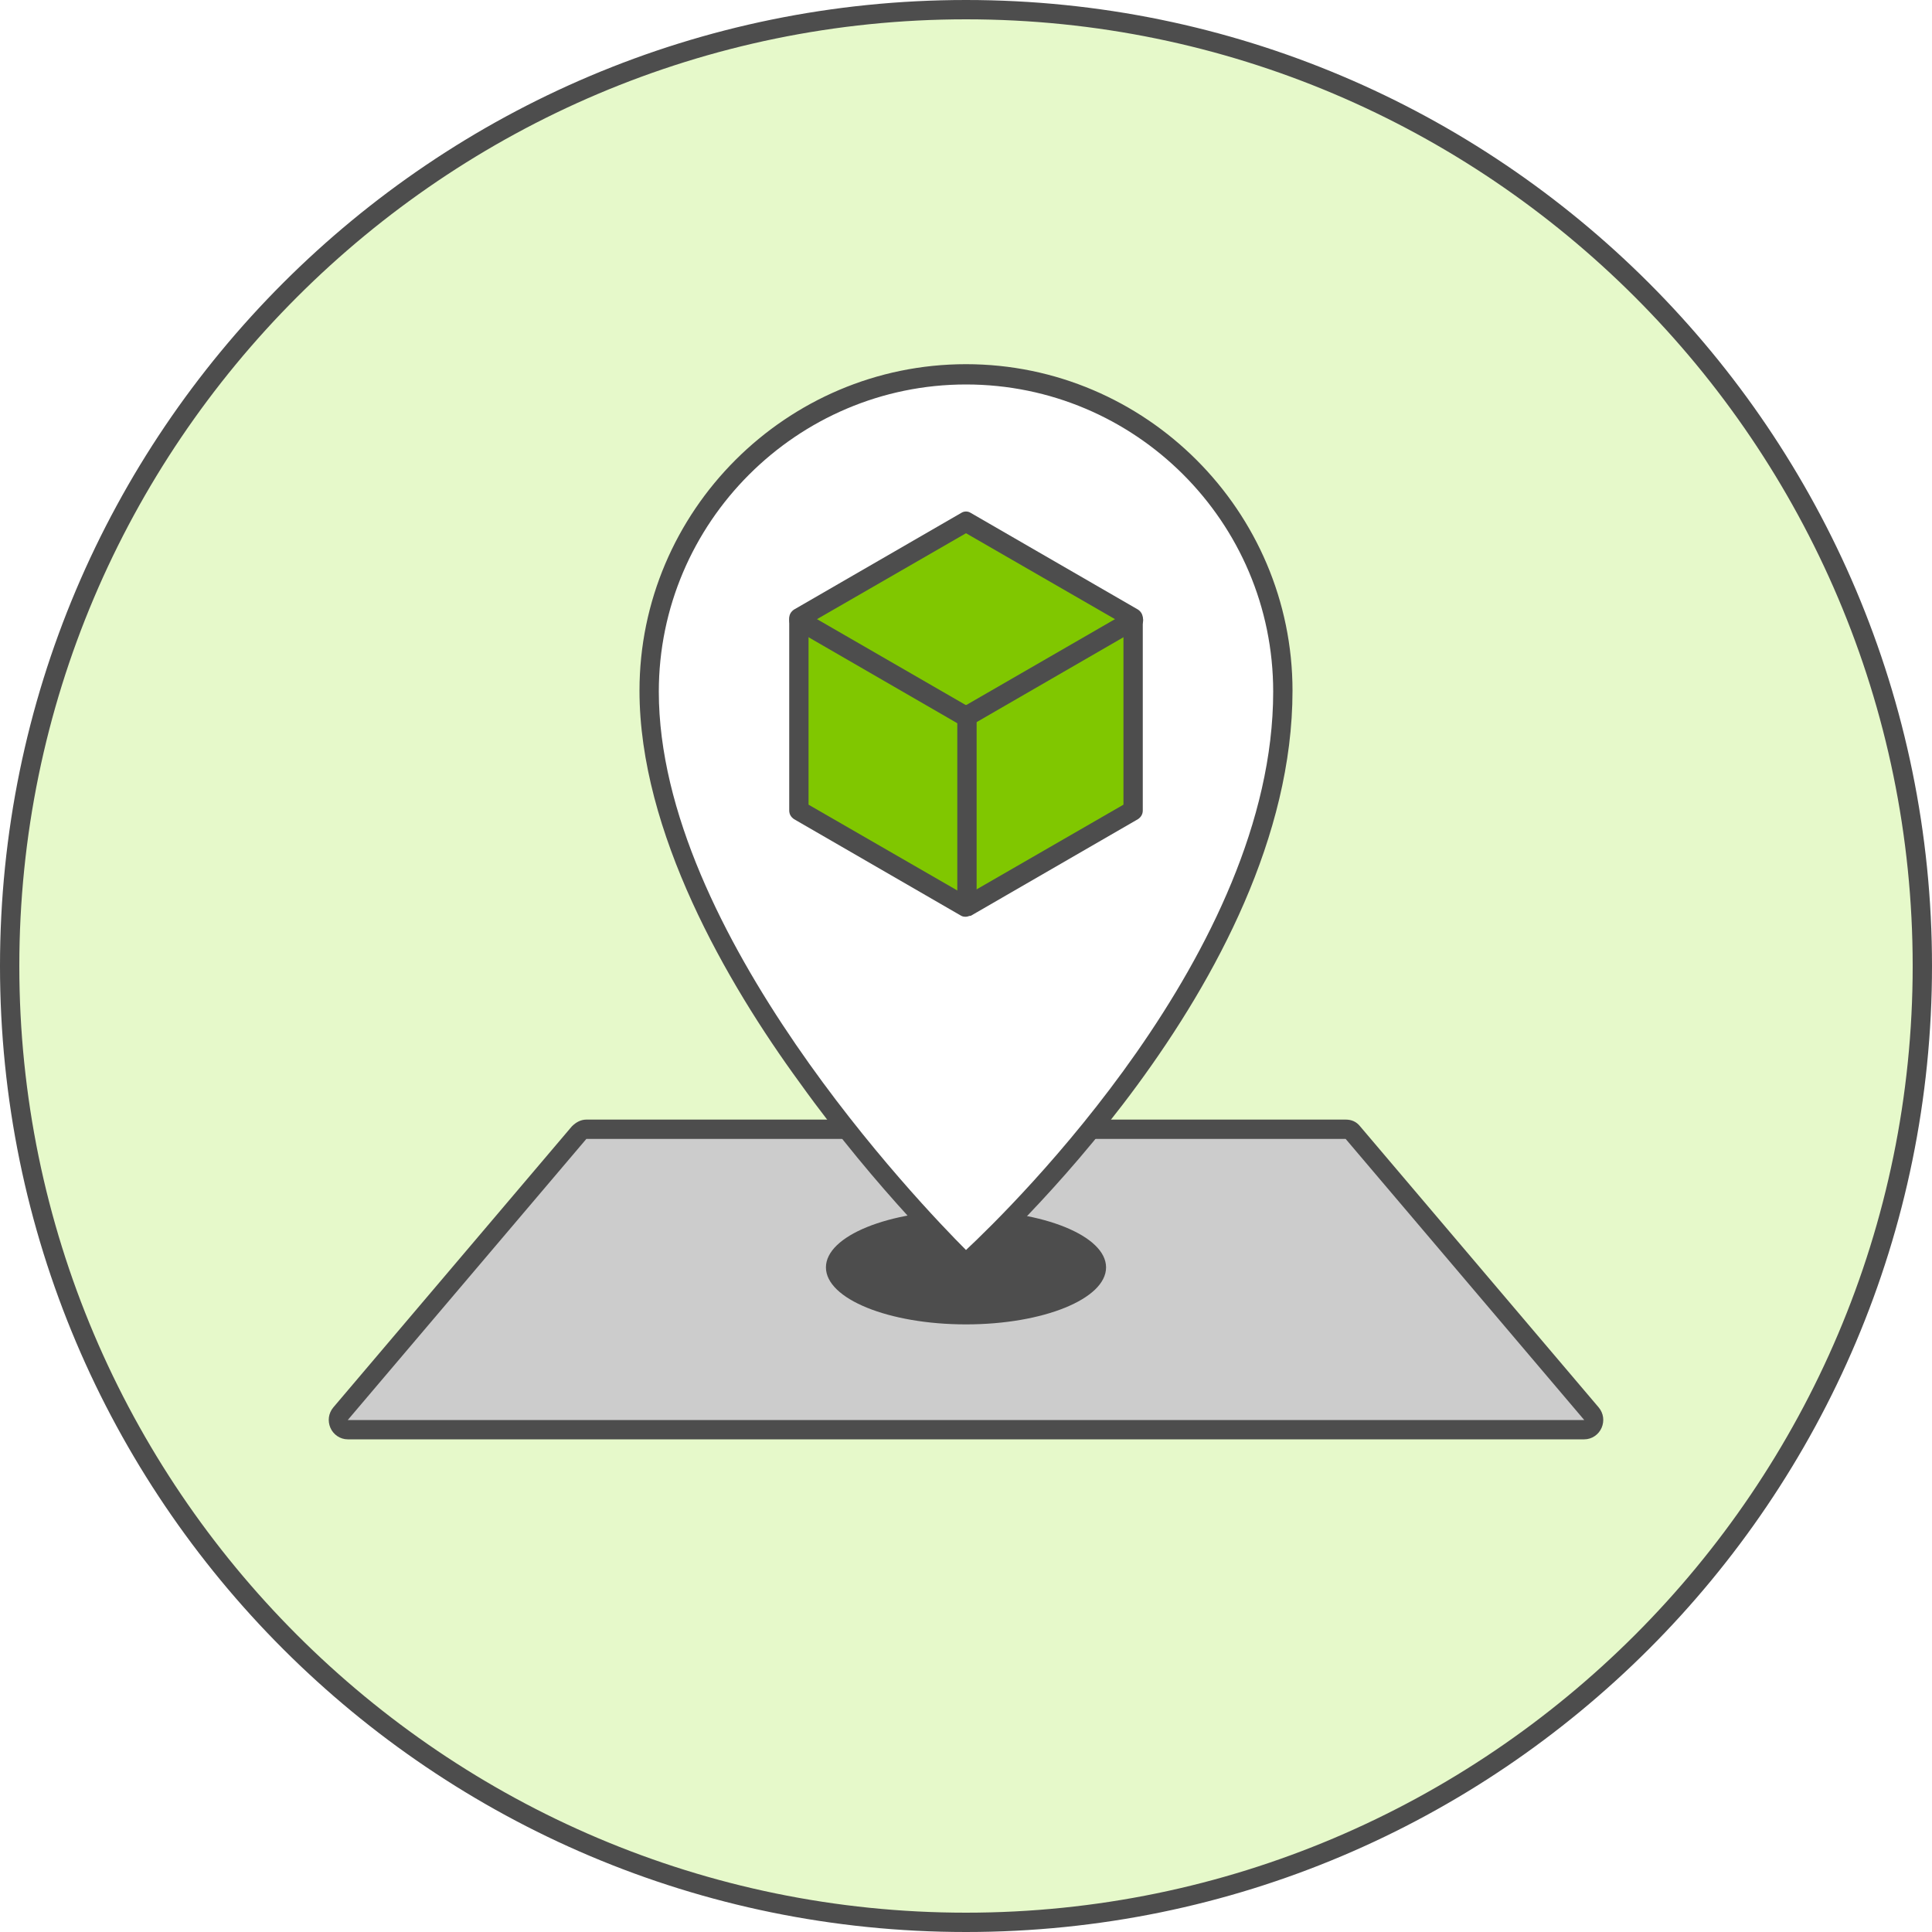
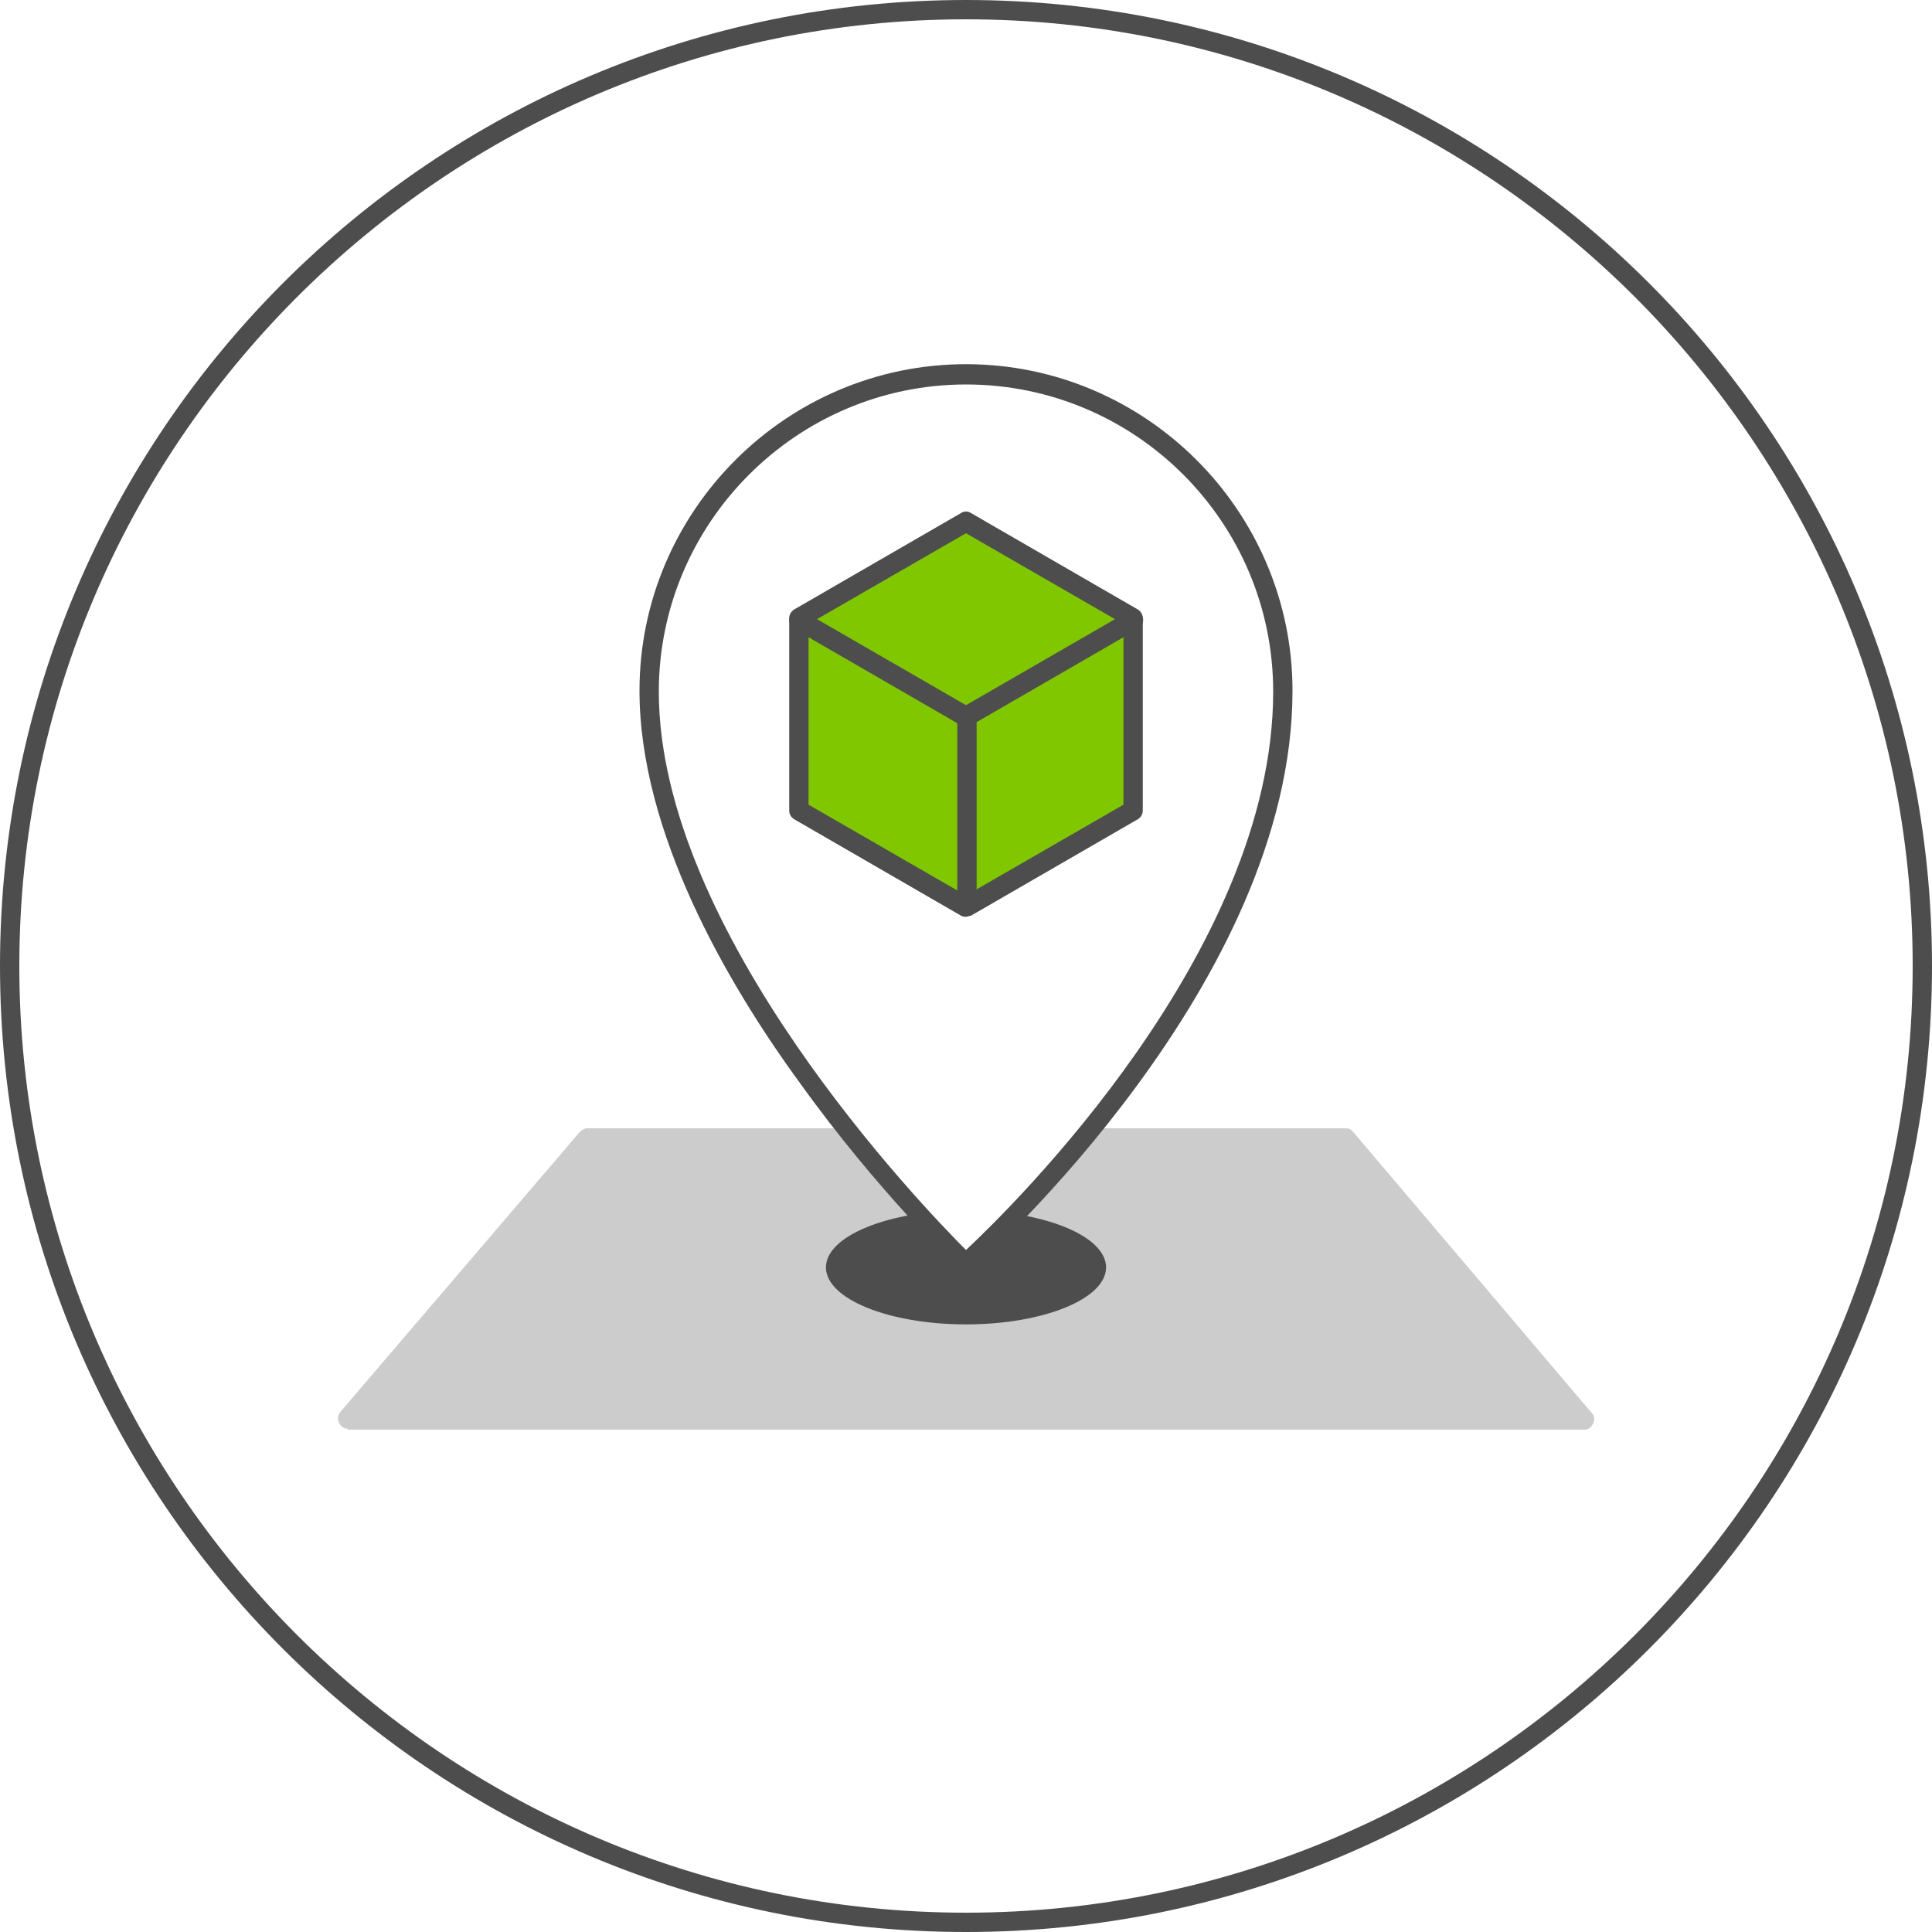
<svg xmlns="http://www.w3.org/2000/svg" version="1.1" x="0px" y="0px" viewBox="0 0 200 200" style="enable-background:new 0 0 200 200;" xml:space="preserve">
  <style type="text/css">
	.st0{display:none;}
	.st1{display:inline;}
	.st2{fill:none;stroke:#60872B;stroke-width:2;stroke-linecap:round;stroke-linejoin:round;stroke-miterlimit:10;}
	.st3{fill:#E6F9CA;}
	.st4{fill:#4D4D4D;}
	.st5{fill:#C4C4C4;stroke:#4D4D4D;stroke-width:2;stroke-linecap:round;stroke-linejoin:round;stroke-miterlimit:10;}
	.st6{fill:#999999;stroke:#4D4D4D;stroke-width:2;stroke-linecap:round;stroke-linejoin:round;stroke-miterlimit:10;}
	.st7{fill:#FFFFFF;stroke:#4D4D4D;stroke-width:2;stroke-linecap:round;stroke-linejoin:round;stroke-miterlimit:10;}
	.st8{fill:#80C700;stroke:#4D4D4D;stroke-width:2;stroke-linecap:round;stroke-linejoin:round;stroke-miterlimit:10;}
	.st9{fill:none;stroke:#4D4D4D;stroke-width:2;stroke-linecap:round;stroke-linejoin:round;stroke-miterlimit:10;}
	.st10{fill:#FFFFFF;stroke:#4D4D4D;stroke-width:2;stroke-miterlimit:10;}
	.st11{display:inline;fill:none;stroke:#60872B;stroke-width:2;stroke-linecap:round;stroke-linejoin:round;stroke-miterlimit:10;}
	.st12{fill:#669F00;}
	.st13{fill:#E6F3CE;}
	.st14{fill:#7A7A7A;stroke:#4D4D4D;stroke-width:2;stroke-miterlimit:10;}
	.st15{fill:#CCCCCC;}
	.st16{fill:#6CA900;}
	.st17{fill:#CCCCCC;stroke:#4D4D4D;stroke-width:2;stroke-miterlimit:10;}
	.st18{display:inline;fill:none;stroke:#4D4D4D;stroke-width:2;stroke-linecap:round;stroke-linejoin:round;stroke-miterlimit:10;}
	.st19{fill:#CCCCCC;stroke:#4D4D4D;stroke-width:2;stroke-linecap:round;stroke-linejoin:round;stroke-miterlimit:10;}
	
		.st20{display:inline;fill:#80C700;stroke:#4D4D4D;stroke-width:2;stroke-linecap:round;stroke-linejoin:round;stroke-miterlimit:10;}
	.st21{fill:#C4C4C4;}
	.st22{fill:#999999;}
	.st23{fill:#FFFFFF;}
	.st24{fill:#80C700;}
	.st25{fill:#7A7A7A;}
	.st26{opacity:0.12;}
	.st27{filter:url(#Adobe_OpacityMaskFilter);}
	.st28{mask:url(#SVGID_1_);}
	.st29{fill:#657A17;}
	.st30{filter:url(#Adobe_OpacityMaskFilter_1_);}
	.st31{mask:url(#SVGID_2_);}
</style>
  <g id="original" class="st0">
</g>
  <g id="path">
    <g>
      <g>
-         <path class="st3" d="M100,199c-54.6,0-99-44.4-99-99S45.4,1,100,1s99,44.4,99,99S154.6,199,100,199z" />
-       </g>
+         </g>
      <g>
        <path class="st4" d="M100,2c54,0,98,44,98,98s-44,98-98,98S2,154,2,100S46,2,100,2 M100,0C44.8,0,0,44.8,0,100s44.8,100,100,100     s100-44.8,100-100S155.2,0,100,0L100,0z" />
      </g>
    </g>
    <g>
      <g>
        <g>
          <path class="st15" d="M36,147.9c-0.4,0-0.7-0.2-0.9-0.6c-0.2-0.4-0.1-0.8,0.1-1.1L60,117.2c0.2-0.2,0.5-0.4,0.8-0.4h78.5      c0.3,0,0.6,0.1,0.8,0.4l24.7,29.1c0.3,0.3,0.3,0.7,0.1,1.1c-0.2,0.4-0.5,0.6-0.9,0.6H36z" />
        </g>
        <g>
-           <path class="st4" d="M139.3,117.9l24.7,29.1H36l24.7-29.1H139.3 M139.3,115.9H60.7c-0.6,0-1.1,0.3-1.5,0.7l-24.7,29.1      c-0.5,0.6-0.6,1.4-0.3,2.1c0.3,0.7,1,1.2,1.8,1.2h128c0.8,0,1.5-0.5,1.8-1.2c0.3-0.7,0.2-1.5-0.3-2.1l-24.7-29.1      C140.4,116.1,139.9,115.9,139.3,115.9L139.3,115.9z" />
-         </g>
+           </g>
      </g>
      <g>
        <g>
          <ellipse class="st4" cx="100" cy="131.2" rx="14.5" ry="5.9" />
        </g>
        <g>
          <g>
            <path class="st23" d="M132.8,71.6c0,30.1-32.8,59.2-32.8,59.2S67.2,99.4,67.2,71.6c0-18.1,14.7-32.8,32.8-32.8       S132.8,53.5,132.8,71.6z" />
            <path class="st4" d="M100,131.7c-0.2,0-0.5-0.1-0.7-0.3c-0.1-0.1-8.4-8-16.5-19.3c-7.6-10.4-16.6-26-16.6-40.6       c0-18.6,15.2-33.8,33.8-33.8c18.6,0,33.8,15.2,33.8,33.8c0,30.2-31.8,58.7-33.1,59.9C100.5,131.6,100.2,131.7,100,131.7z        M100,39.8c-17.5,0-31.8,14.3-31.8,31.8c0,24.9,27.2,53.2,31.8,57.8c4.7-4.4,31.8-30.9,31.8-57.8C131.8,54,117.5,39.8,100,39.8       z" />
          </g>
          <g>
            <g>
              <polygon class="st24" points="117.3,83.9 100,93.9 82.7,83.9 82.7,64 100,54 117.3,64       " />
              <path class="st4" d="M100,94.9c-0.2,0-0.3,0-0.5-0.1l-17.3-10c-0.3-0.2-0.5-0.5-0.5-0.9V64c0-0.4,0.2-0.7,0.5-0.9l17.3-10        c0.3-0.2,0.7-0.2,1,0l17.3,10c0.3,0.2,0.5,0.5,0.5,0.9v19.9c0,0.4-0.2,0.7-0.5,0.9l-17.3,10C100.3,94.8,100.2,94.9,100,94.9z         M83.7,83.3l16.3,9.4l16.3-9.4V64.6L100,55.2l-16.3,9.4V83.3z M117.3,83.9L117.3,83.9L117.3,83.9z" />
            </g>
            <g>
              <path class="st4" d="M100,75.2c-0.2,0-0.3,0-0.5-0.1l-17.3-10c-0.5-0.3-0.6-0.9-0.4-1.4c0.3-0.5,0.9-0.6,1.4-0.4L100,73        l16.8-9.7c0.5-0.3,1.1-0.1,1.4,0.4c0.3,0.5,0.1,1.1-0.4,1.4l-17.3,10C100.3,75.1,100.2,75.2,100,75.2z" />
            </g>
            <g>
              <path class="st4" d="M100.1,94.5c-0.6,0-1-0.4-1-1V74c0-0.6,0.4-1,1-1s1,0.4,1,1v19.5C101.1,94,100.7,94.5,100.1,94.5z" />
            </g>
          </g>
        </g>
      </g>
    </g>
  </g>
</svg>